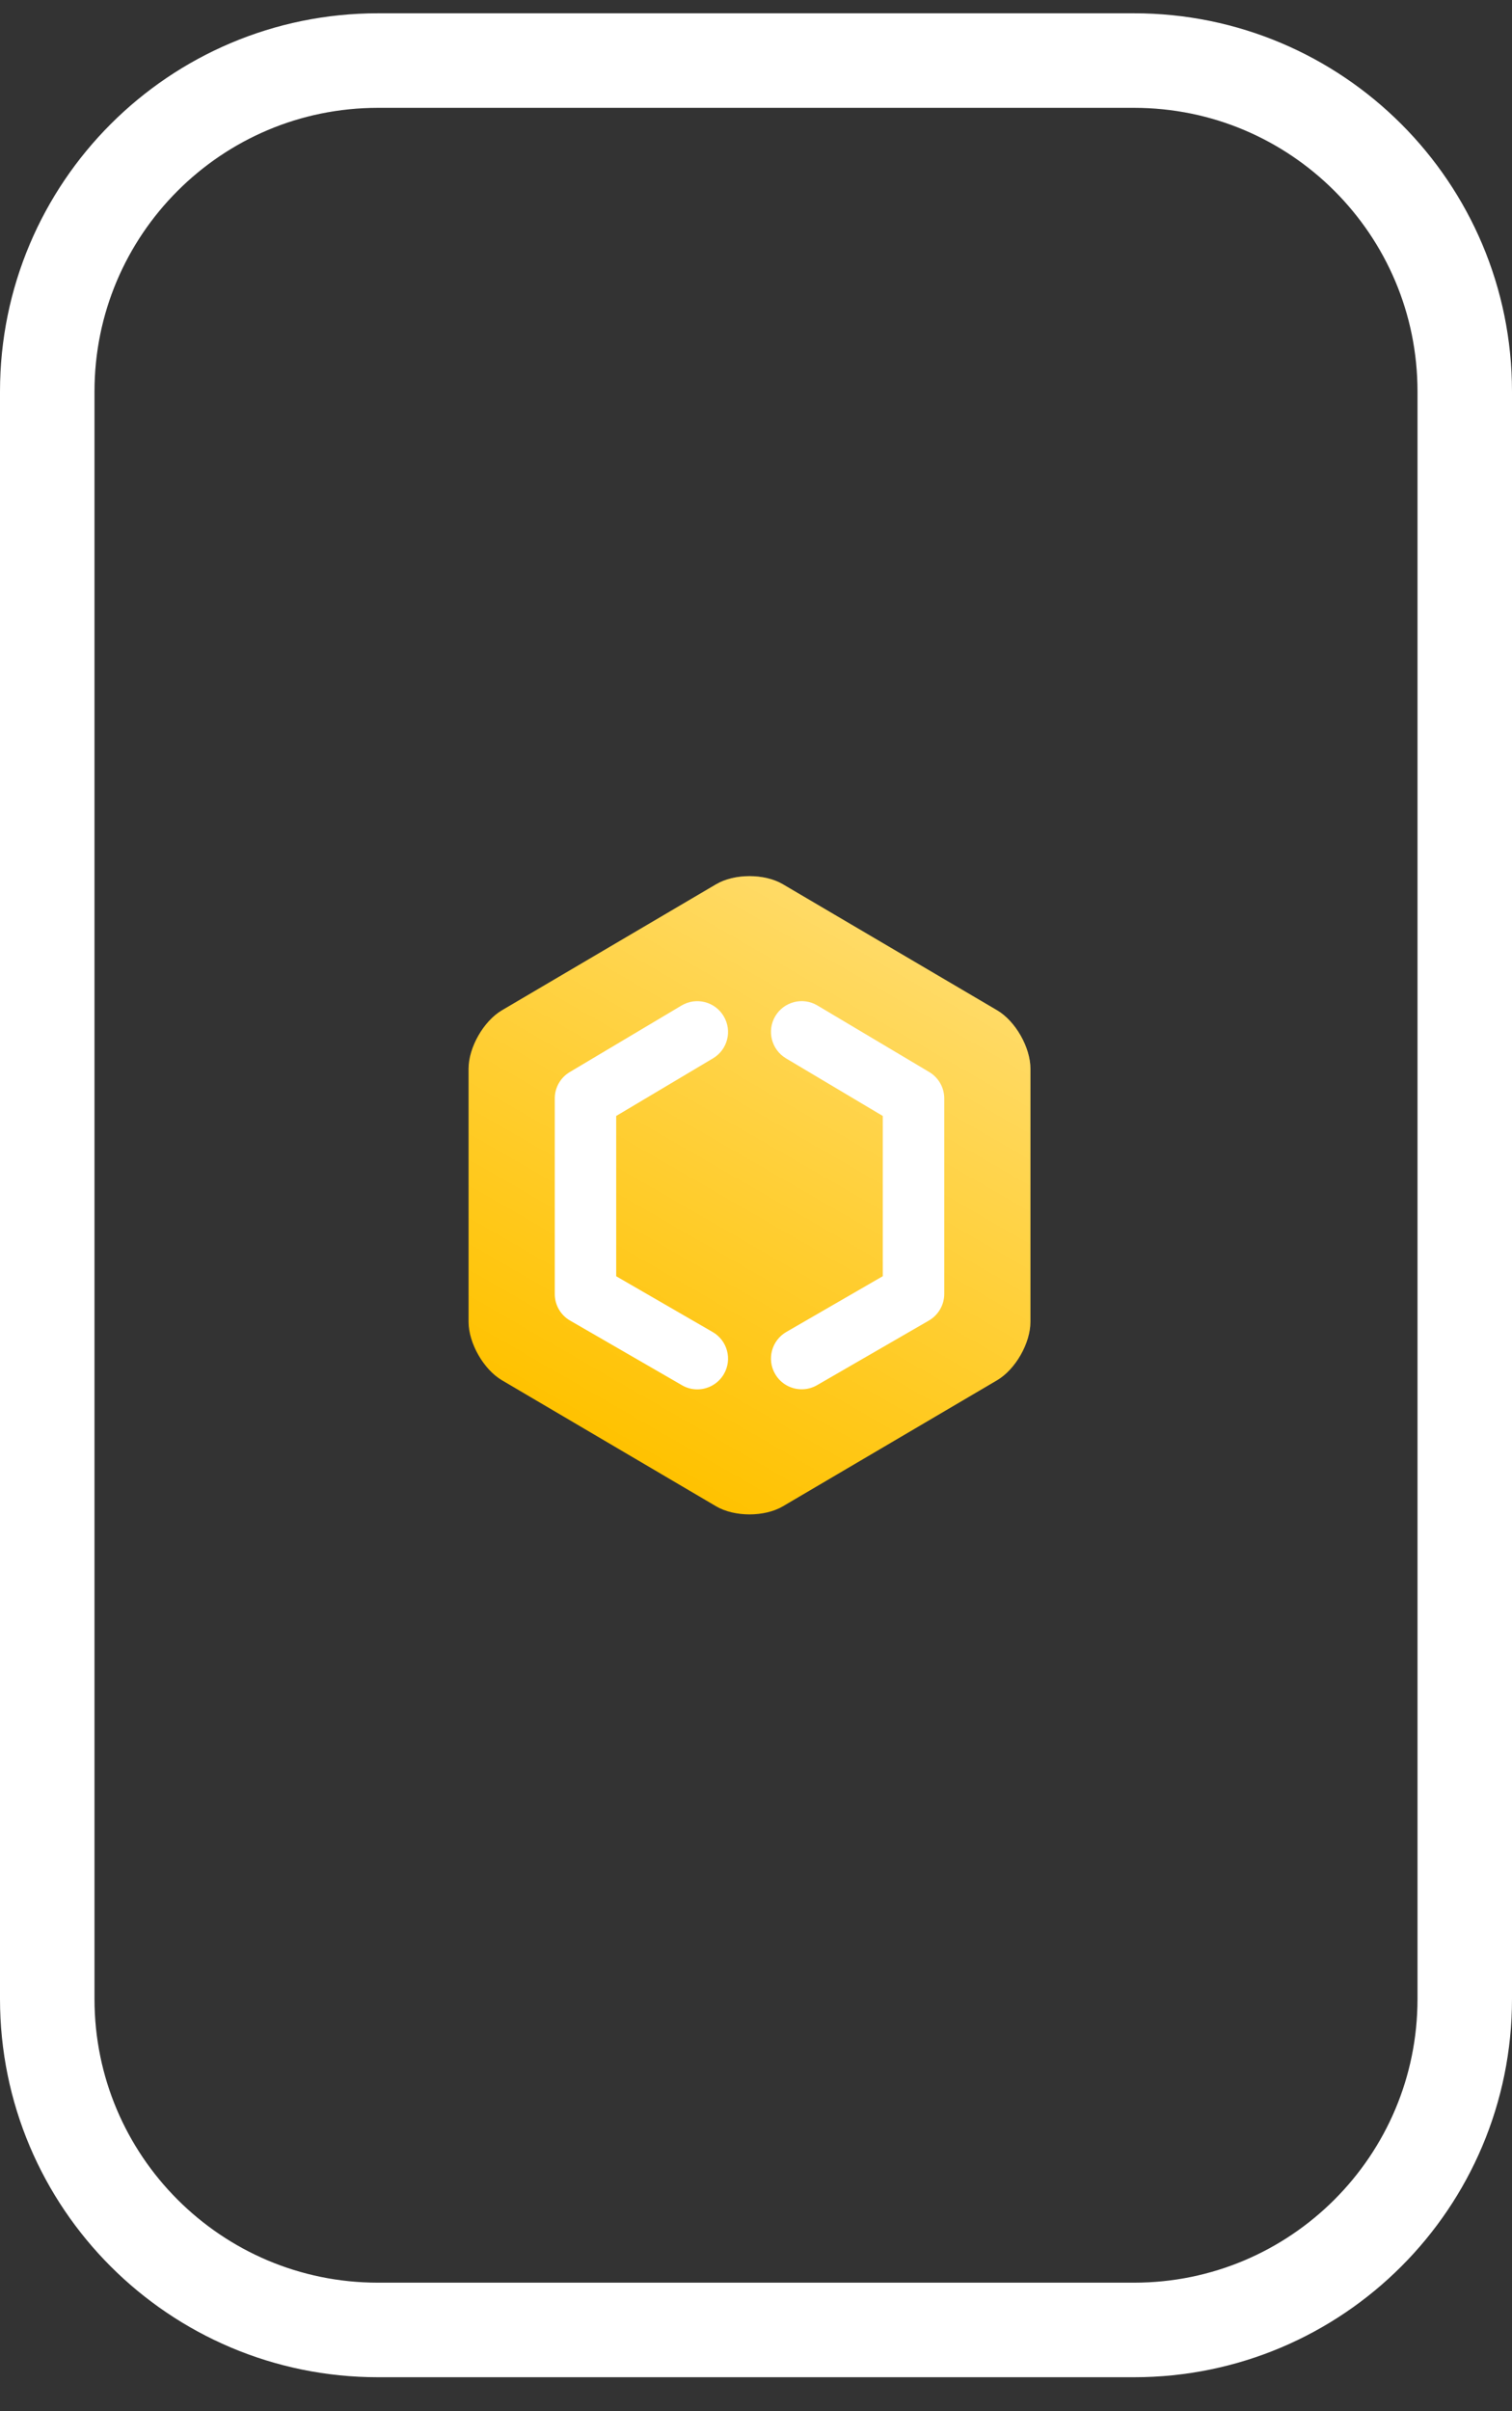
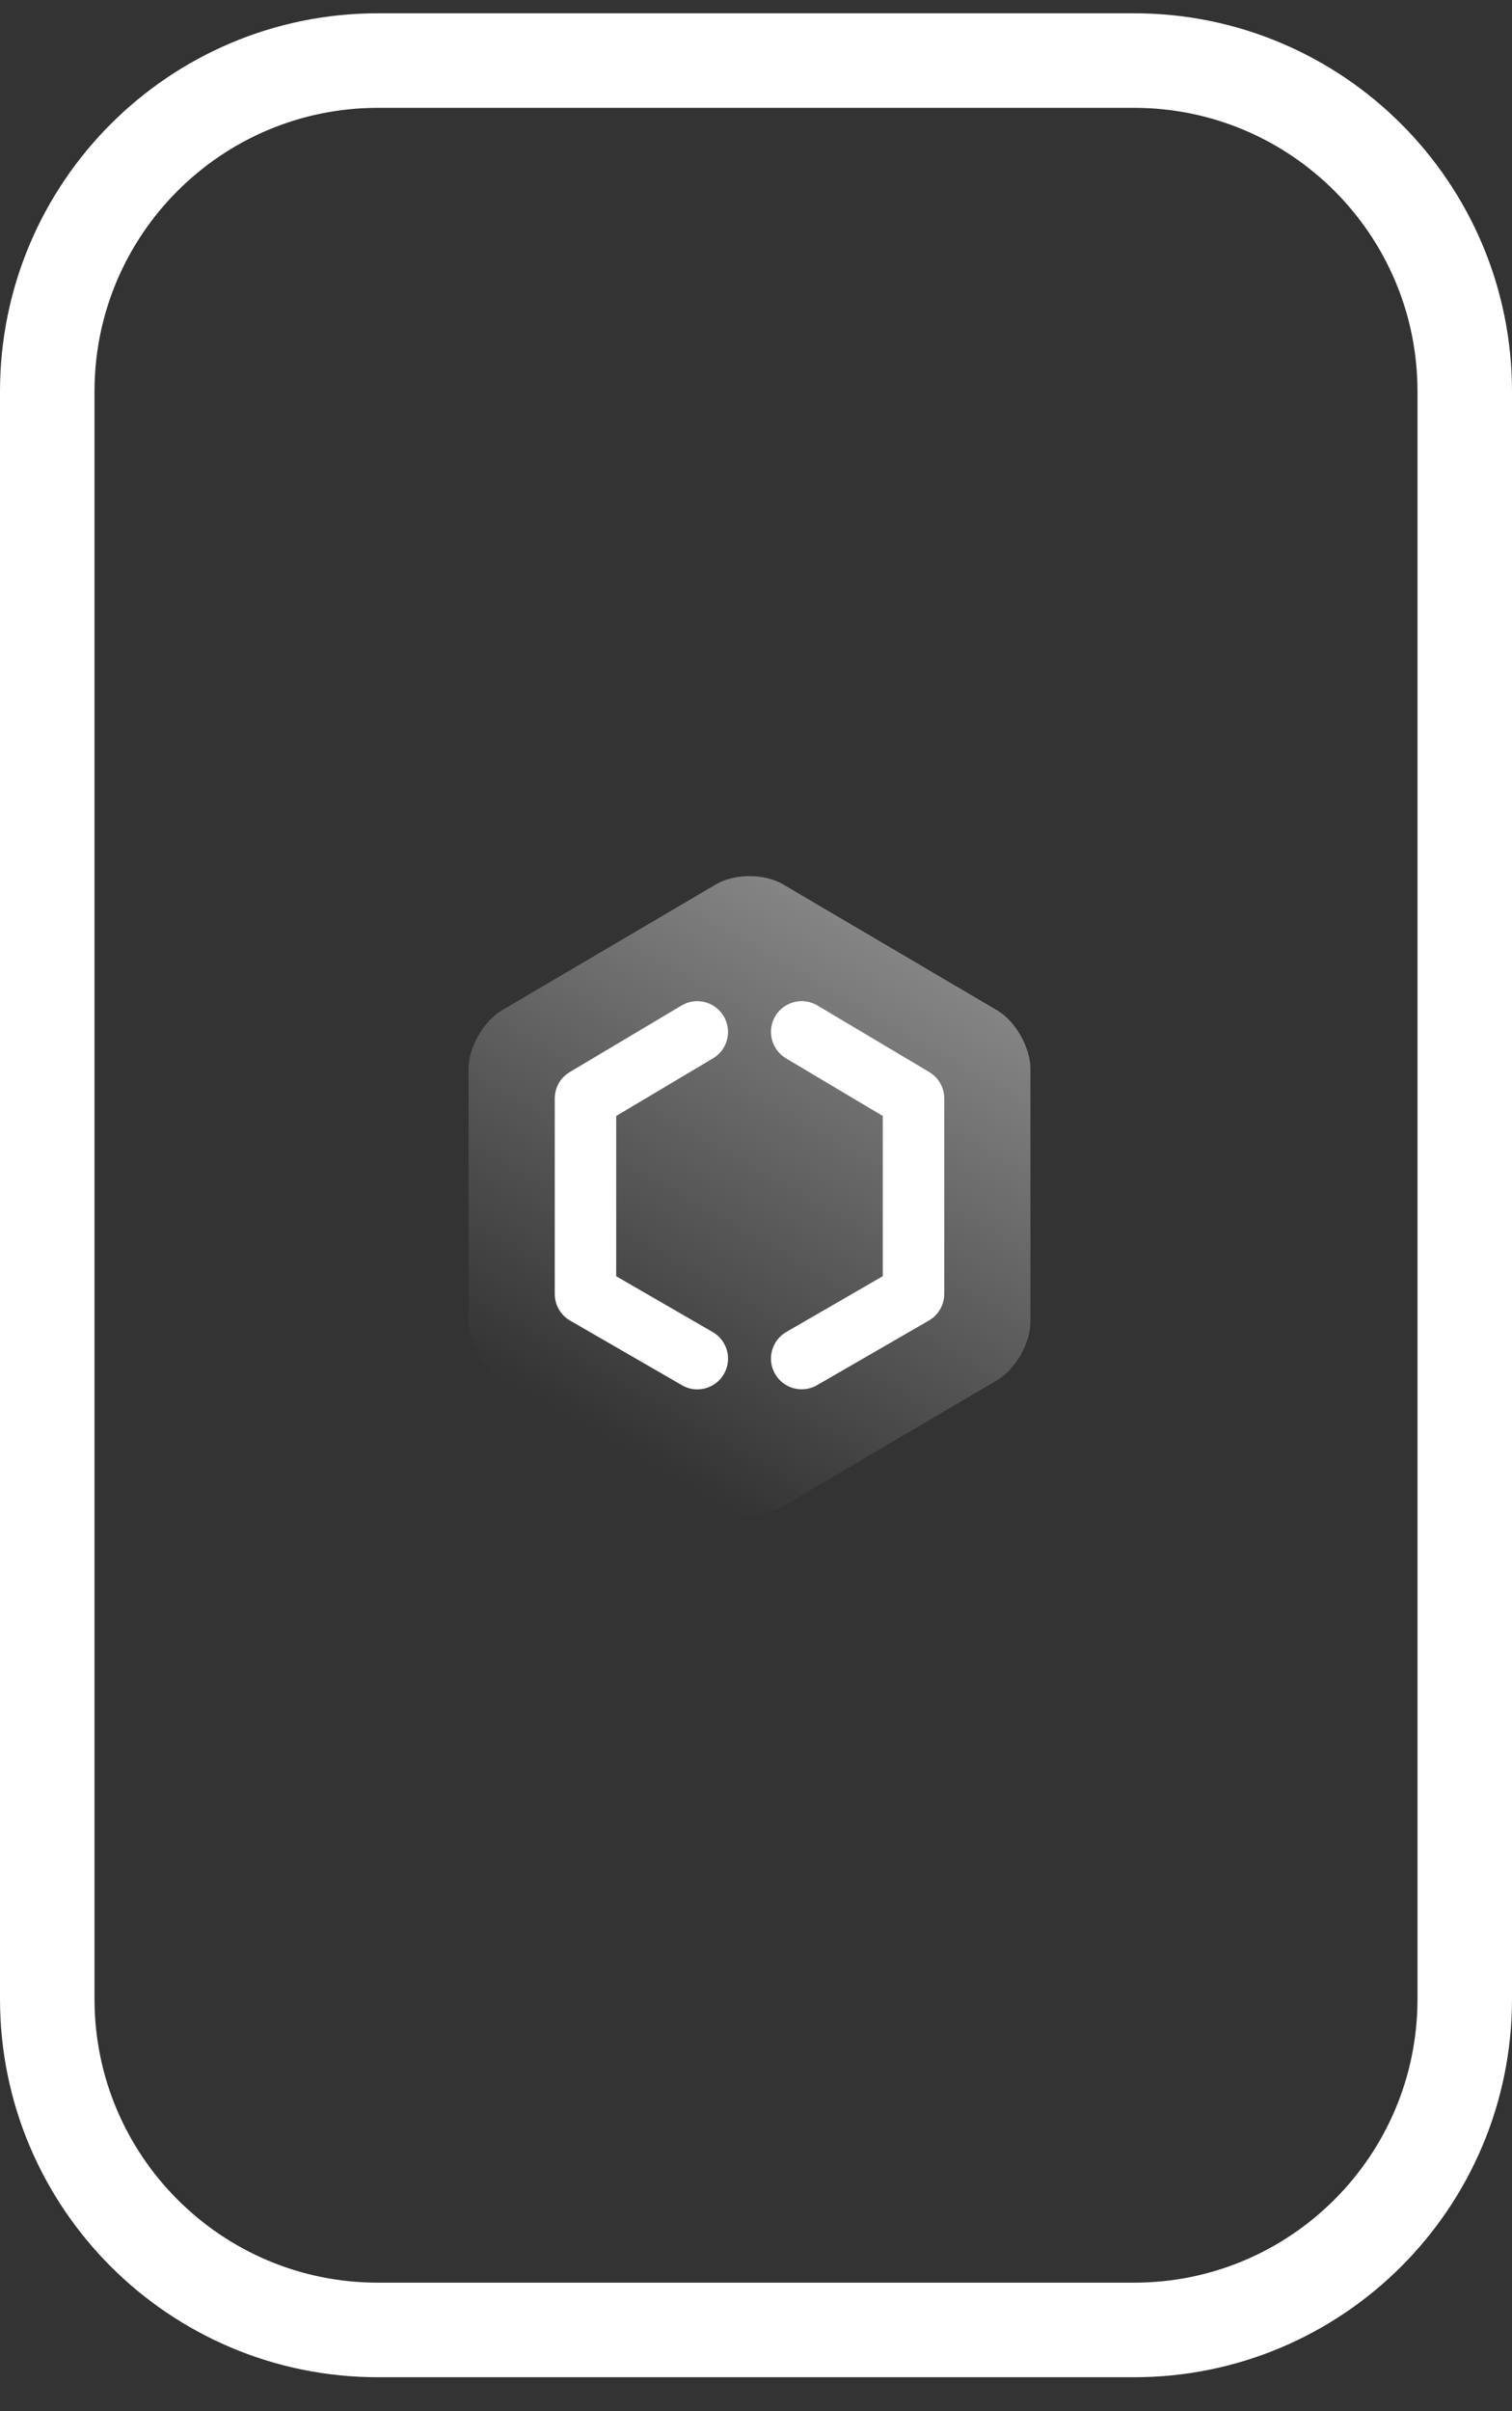
<svg xmlns="http://www.w3.org/2000/svg" width="32" height="51" viewBox="0 0 32 51" fill="none">
  <rect x="0" y="0" width="32" height="51" fill="#333333" stroke="none" />
  <path d="M1 8.281C1 4.415 4.134 1.281 8 1.281H24C27.866 1.281 31 4.415 31 8.281V42.281C31 46.147 27.866 49.281 24 49.281H8C4.134 49.281 1 46.147 1 42.281V8.281Z" stroke="white" stroke-width="2" />
  <g clip-path="url(#clip0_1964_3835)">
-     <path fill-rule="evenodd" clip-rule="evenodd" d="M21.808 22.604C21.808 22.153 21.491 21.597 21.103 21.369L16.569 18.703C16.18 18.474 15.545 18.474 15.156 18.703L10.623 21.369C10.235 21.598 9.917 22.153 9.917 22.604V27.959C9.917 28.41 10.235 28.965 10.623 29.194L15.156 31.86C15.545 32.088 16.18 32.088 16.569 31.86L21.102 29.194C21.491 28.965 21.808 28.41 21.808 27.959V22.604H21.808Z" fill="#FFC200" />
    <path fill-rule="evenodd" clip-rule="evenodd" d="M21.808 22.604C21.808 22.153 21.491 21.597 21.103 21.369L16.569 18.703C16.18 18.474 15.545 18.474 15.156 18.703L10.623 21.369C10.235 21.598 9.917 22.153 9.917 22.604V27.959C9.917 28.41 10.235 28.965 10.623 29.194L15.156 31.86C15.545 32.088 16.18 32.088 16.569 31.86L21.102 29.194C21.491 28.965 21.808 28.41 21.808 27.959V22.604H21.808Z" fill="url(#paint0_linear_1964_3835)" />
    <path d="M19.667 22.675L17.3 21.267C16.991 21.083 16.592 21.184 16.408 21.493C16.225 21.802 16.326 22.2 16.634 22.385L18.683 23.604V26.993L16.642 28.172C16.331 28.352 16.224 28.75 16.404 29.06C16.524 29.269 16.743 29.385 16.967 29.385C17.078 29.385 17.19 29.357 17.292 29.298L19.659 27.931C19.86 27.814 19.984 27.6 19.984 27.368V23.234C19.985 23.005 19.864 22.793 19.667 22.675ZM15.083 28.174L13.041 26.994V23.604L15.09 22.385C15.399 22.202 15.501 21.803 15.316 21.494C15.133 21.185 14.733 21.084 14.425 21.267L12.059 22.675C11.861 22.792 11.741 23.005 11.741 23.234V27.369C11.741 27.601 11.864 27.817 12.066 27.932L14.433 29.299C14.535 29.359 14.647 29.387 14.757 29.387C14.982 29.387 15.2 29.27 15.321 29.062C15.501 28.751 15.394 28.353 15.083 28.174Z" fill="white" />
  </g>
  <defs>
    <linearGradient id="paint0_linear_1964_3835" x1="18.888" y1="20.041" x2="12.837" y2="30.521" gradientUnits="userSpaceOnUse">
      <stop offset="1.86995e-07" stop-color="white" stop-opacity="0.4" />
      <stop offset="1" stop-color="white" stop-opacity="0" />
    </linearGradient>
    <clipPath id="clip0_1964_3835">
      <rect width="11.892" height="13.5" fill="white" transform="translate(9.91 18.531)" />
    </clipPath>
  </defs>
</svg>